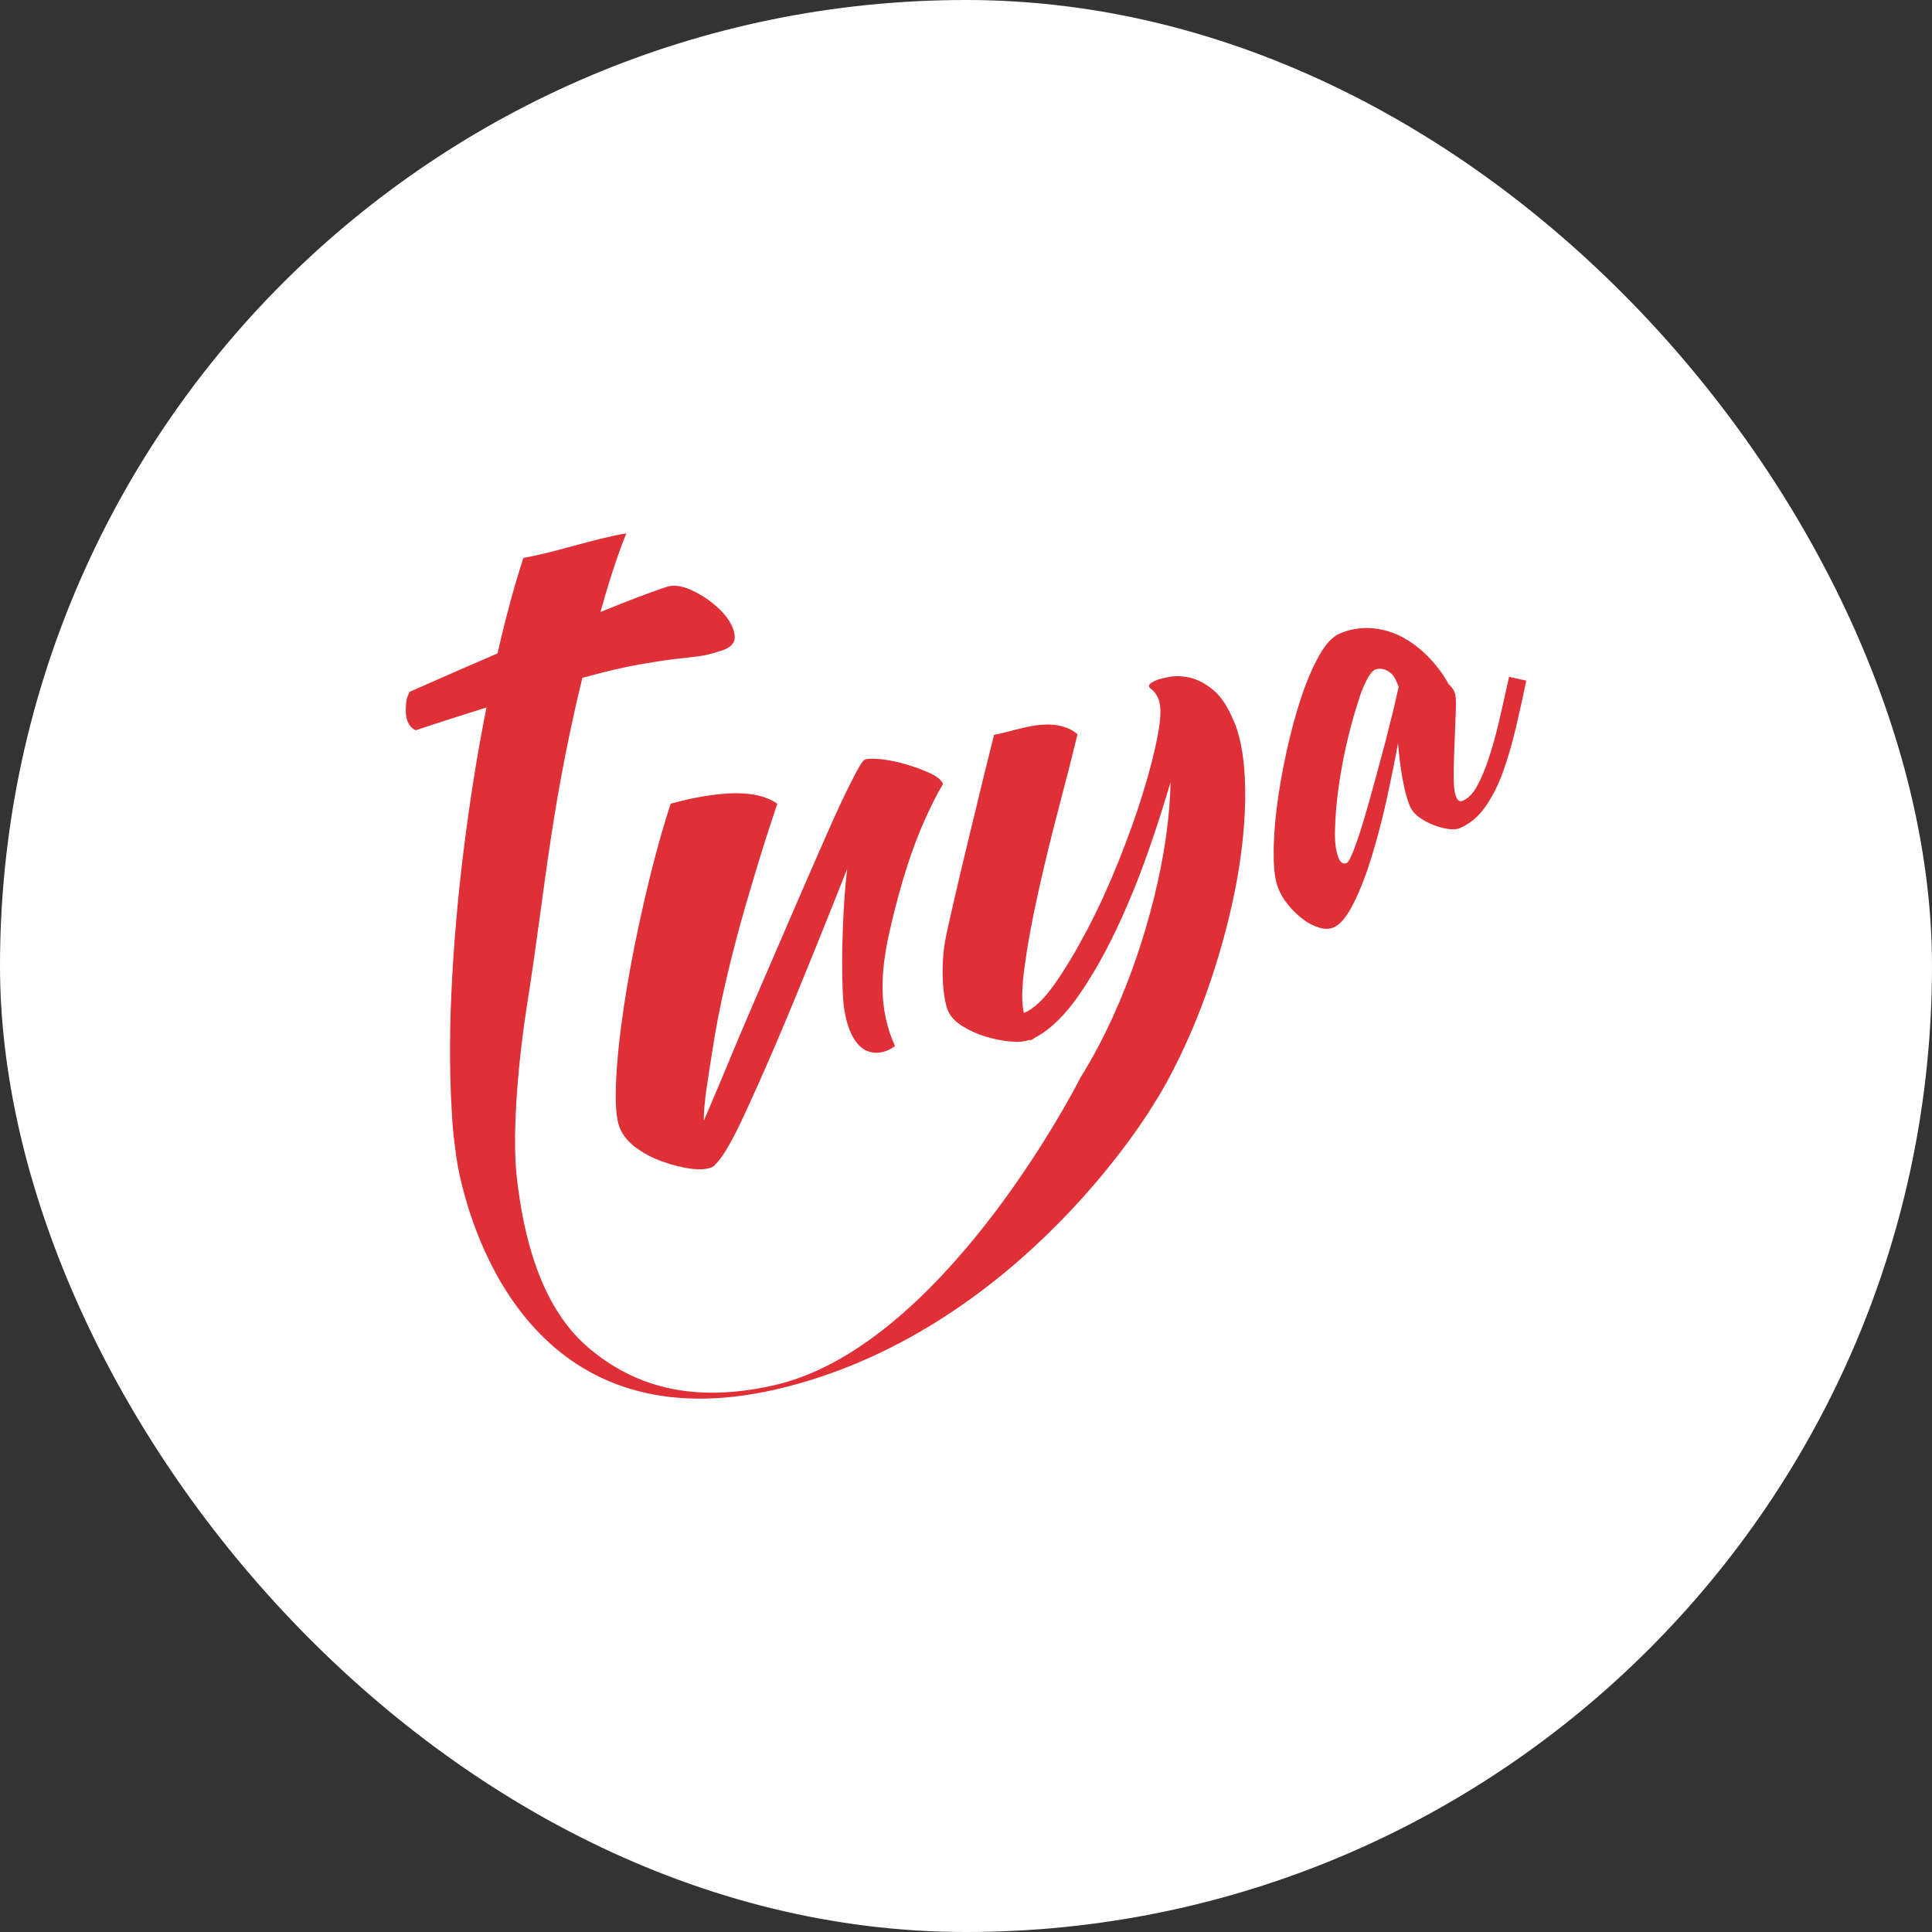
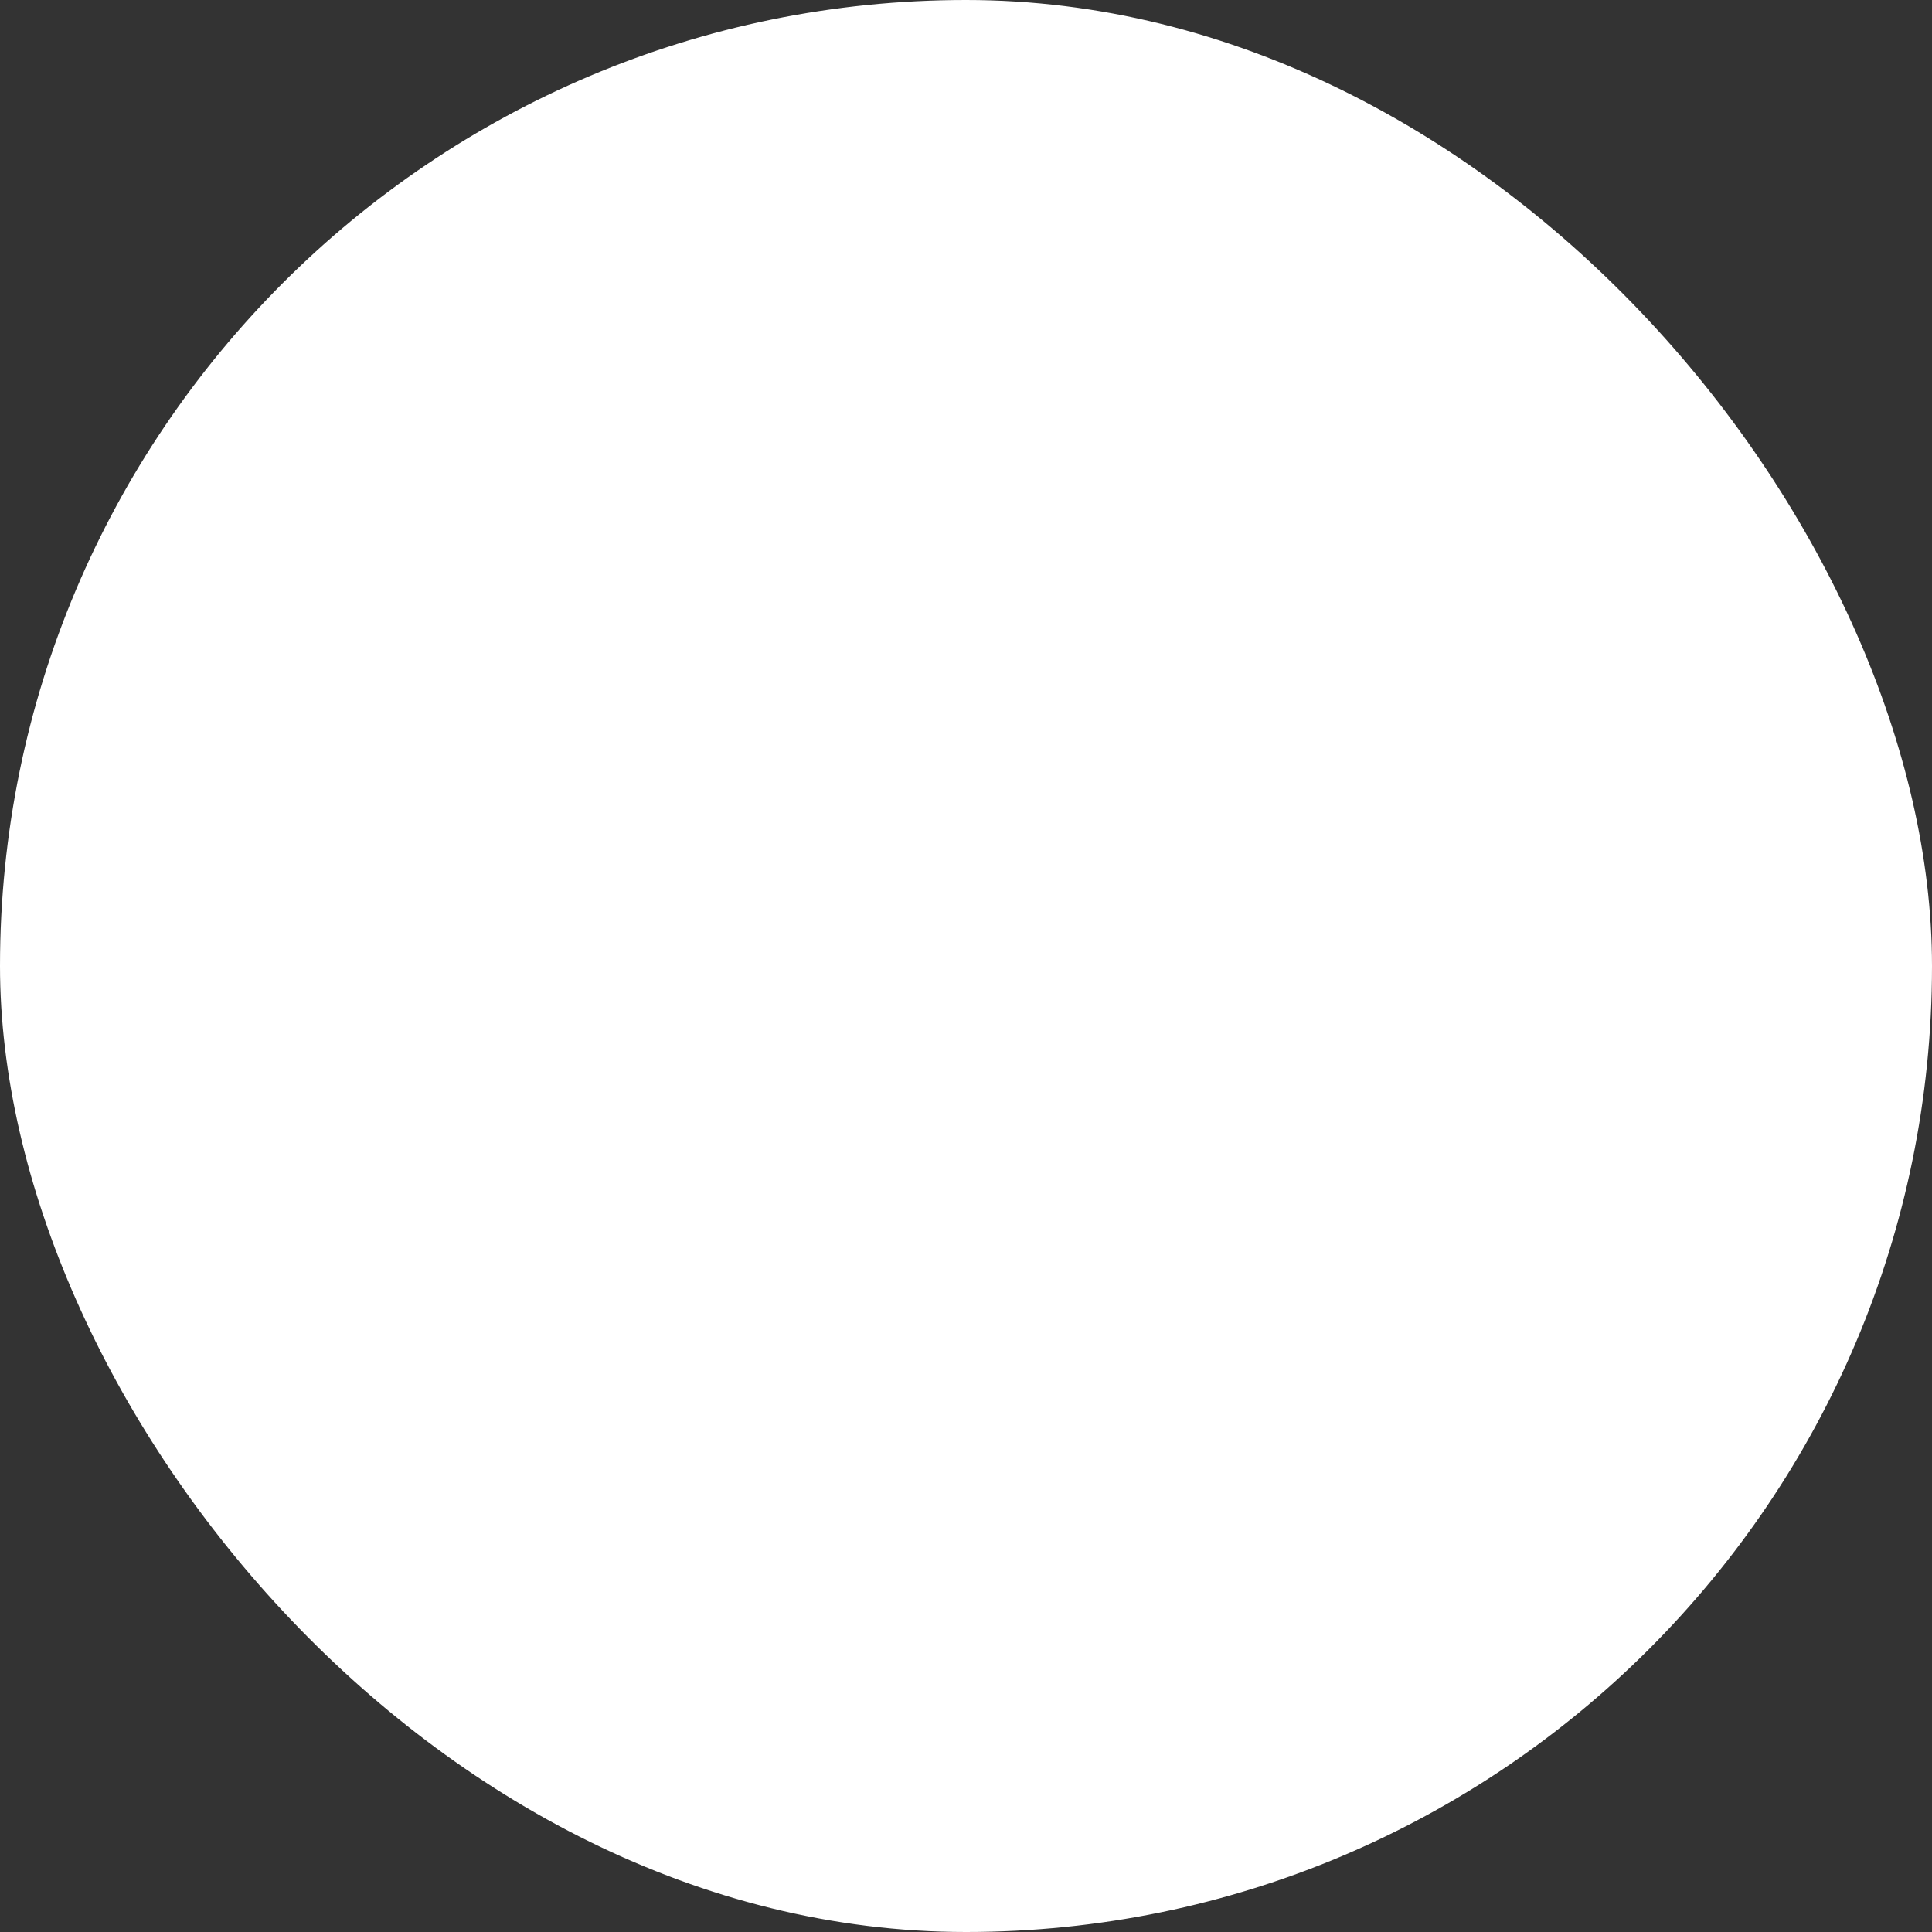
<svg xmlns="http://www.w3.org/2000/svg" xmlns:ns1="http://sodipodi.sourceforge.net/DTD/sodipodi-0.dtd" width="56" height="56" viewBox="0 0 56 56" fill="none" id="svg6" ns1:docname="1702f33e7c974c1fe2dd122683a48949.svg">
  <rect x="0" y="0" width="56" height="56" fill="#333333" stroke="none" />
  <defs id="defs10" />
  <rect x="0" width="56" height="56" rx="28" fill="#ffffff" id="rect2" y="0" />
-   <path d="m 43.742,19.614 c -0.097,0.444 -0.193,0.866 -0.285,1.266 -0.092,0.4 -0.193,0.764 -0.303,1.093 -0.105,0.329 -0.224,0.6 -0.342,0.817 -0.123,0.218 -0.263,0.364 -0.426,0.426 -0.075,0.031 -0.132,-0.009 -0.18,-0.12 -0.048,-0.124 -0.075,-0.338 -0.07,-0.635 0,-0.298 0.013,-0.613 0.026,-0.942 0.013,-0.329 0.026,-0.631 0.035,-0.911 0.013,-0.28 0,-0.462 -0.035,-0.542 -0.035,-0.089 -0.097,-0.169 -0.18,-0.244 -0.026,-0.071 -0.549,-1.004 -1.461,-1.417 -0.86,-0.391 -1.549,-0.102 -1.681,-0.044 -0.211,0.089 -0.412,0.298 -0.601,0.635 -0.189,0.338 -0.364,0.742 -0.522,1.217 -0.158,0.475 -0.298,0.995 -0.421,1.55 -0.123,0.56 -0.219,1.097 -0.285,1.617 -0.066,0.52 -0.097,0.991 -0.092,1.417 0,0.426 0.048,0.742 0.132,0.951 0.066,0.164 0.162,0.329 0.29,0.484 0.127,0.155 0.268,0.293 0.421,0.409 0.154,0.116 0.307,0.196 0.465,0.244 0.158,0.049 0.298,0.049 0.421,0 0.198,-0.08 0.395,-0.32 0.593,-0.715 0.198,-0.395 0.373,-0.862 0.535,-1.395 0.162,-0.533 0.307,-1.093 0.434,-1.679 0.127,-0.586 0.233,-1.102 0.312,-1.555 0.031,0.36 0.07,0.698 0.127,1.013 0.057,0.315 0.123,0.578 0.206,0.786 0.057,0.138 0.149,0.253 0.277,0.346 0.127,0.093 0.268,0.169 0.421,0.227 0.149,0.058 0.294,0.098 0.43,0.116 0.136,0.018 0.241,0.009 0.312,-0.018 0.294,-0.12 0.544,-0.324 0.746,-0.609 0.202,-0.284 0.377,-0.622 0.518,-1.013 0.141,-0.387 0.263,-0.808 0.373,-1.266 0.105,-0.453 0.211,-0.92 0.307,-1.395 l -0.5,-0.111 z m -3.322,0.835 c -0.066,0.267 -0.145,0.586 -0.241,0.96 -0.097,0.373 -0.202,0.764 -0.316,1.182 -0.114,0.418 -0.22,0.8 -0.325,1.151 -0.105,0.351 -0.202,0.644 -0.294,0.884 -0.092,0.24 -0.162,0.369 -0.211,0.391 -0.101,0.04 -0.175,-0.009 -0.233,-0.147 -0.079,-0.196 -0.114,-0.462 -0.105,-0.804 0.009,-0.342 0.035,-0.715 0.088,-1.124 0.053,-0.409 0.127,-0.826 0.219,-1.253 0.097,-0.426 0.198,-0.817 0.307,-1.168 0.11,-0.351 0.118,-0.395 0.219,-0.631 0.101,-0.235 0.228,-0.453 0.351,-0.489 0.215,-0.062 0.452,0.067 0.549,0.253 0.031,0.058 0.07,0.151 0.114,0.249 0,0.013 -0.004,0.027 -0.009,0.04 -0.013,0.071 -0.057,0.24 -0.118,0.511 z m -14.654,9.413 c 0.048,0.155 0.11,0.307 0.176,0.458 -0.154,0.116 -0.334,0.191 -0.531,0.196 -0.825,0.004 -0.957,-1.279 -0.974,-1.586 -0.018,-0.306 -0.026,-0.662 -0.026,-1.062 0,-0.404 0.013,-0.835 0.035,-1.302 0.022,-0.467 0.057,-0.924 0.11,-1.382 -0.277,0.702 -0.601,1.51 -0.974,2.434 -0.373,0.924 -0.737,1.808 -1.097,2.648 -0.36,0.844 -0.698,1.595 -1.009,2.257 -0.316,0.662 -0.566,1.075 -0.755,1.24 -0.013,0.027 -0.04,0.049 -0.079,0.067 -0.158,0.067 -0.369,0.08 -0.623,0.044 -0.259,-0.035 -0.527,-0.102 -0.812,-0.204 -0.281,-0.098 -0.54,-0.235 -0.768,-0.4 -0.228,-0.169 -0.386,-0.36 -0.478,-0.586 -0.097,-0.24 -0.132,-0.68 -0.105,-1.306 0.026,-0.631 0.101,-1.355 0.224,-2.177 0.123,-0.822 0.281,-1.675 0.474,-2.554 0.193,-0.88 0.395,-1.706 0.614,-2.466 0.092,-0.315 0.18,-0.609 0.272,-0.884 0.483,-0.138 0.979,-0.235 1.475,-0.284 0.522,-0.049 1.176,-0.031 1.615,0.284 -0.088,0.267 -0.184,0.551 -0.281,0.853 -0.202,0.626 -0.408,1.31 -0.623,2.048 -0.215,0.737 -0.408,1.475 -0.579,2.208 -0.171,0.733 -0.307,1.435 -0.408,2.106 -0.101,0.671 -0.25,1.479 -0.237,1.972 0.154,-0.369 0.47,-1.097 0.733,-1.737 0.263,-0.64 0.562,-1.337 0.886,-2.088 0.325,-0.751 0.654,-1.519 0.992,-2.297 0.338,-0.777 0.645,-1.488 0.926,-2.123 0.277,-0.635 0.522,-1.159 0.729,-1.568 0.206,-0.409 0.338,-0.631 0.399,-0.653 0.079,-0.031 0.233,-0.036 0.465,-0.013 0.228,0.027 0.47,0.071 0.72,0.147 0.25,0.071 0.478,0.155 0.693,0.253 0.211,0.098 0.342,0.2 0.386,0.316 v 0.009 c -0.18,0.293 -0.329,0.609 -0.474,0.92 -0.443,0.96 -0.746,1.99 -0.996,3.021 -0.259,1.066 -0.434,2.141 -0.088,3.208 z m 10.019,-8.911 c 0.198,0.493 0.298,1.146 0.307,1.959 0.009,0.813 -0.075,1.684 -0.241,2.612 -0.171,0.933 -0.421,1.893 -0.75,2.879 -0.329,0.986 -0.729,1.919 -1.185,2.785 -0.145,0.275 -0.298,0.542 -0.461,0.795 0,0 -3.761,6.437 -10.625,8.21 -6.965,1.799 -8.975,-3.834 -9.479,-6.002 -0.114,-0.497 -0.145,-0.813 -0.145,-0.813 -0.035,-0.249 -0.066,-0.511 -0.088,-0.791 -0.083,-1.159 -0.097,-2.421 -0.035,-3.776 0.061,-1.355 0.18,-2.754 0.36,-4.198 0.18,-1.444 0.399,-2.812 0.658,-4.105 -0.764,0.24 -1.448,0.458 -2.054,0.662 -0.092,-0.049 -0.171,-0.116 -0.228,-0.244 -0.075,-0.178 -0.061,-0.391 -0.044,-0.578 0.009,-0.102 0.053,-0.2 0.097,-0.293 0.856,-0.378 1.707,-0.751 2.55,-1.115 0.162,-0.72 0.334,-1.382 0.509,-1.99 0.079,-0.276 0.162,-0.533 0.241,-0.777 1.001,-0.178 1.984,-0.542 2.98,-0.711 -0.053,0.133 -0.105,0.275 -0.158,0.413 -0.211,0.573 -0.404,1.195 -0.588,1.866 0.404,-0.164 0.768,-0.311 1.097,-0.435 0.329,-0.124 0.601,-0.222 0.816,-0.293 0.215,-0.071 0.478,-0.031 0.786,0.124 0.307,0.151 0.571,0.342 0.79,0.564 0.224,0.227 0.355,0.453 0.395,0.684 0.04,0.231 -0.092,0.395 -0.404,0.484 -0.25,0.084 -0.474,0.138 -0.671,0.16 -0.198,0.022 -0.426,0.049 -0.689,0.08 -0.263,0.031 -0.601,0.084 -1.009,0.155 -0.408,0.071 -0.957,0.2 -1.637,0.386 -0.364,1.493 -0.671,3.043 -0.913,4.656 -0.246,1.613 -0.408,3.047 -0.68,4.753 -0.237,1.479 -0.456,3.687 -0.312,5.029 0.294,2.652 1.093,4.167 2.146,5.033 1.172,0.964 2.8,1.604 5.31,1.035 4.788,-1.084 8.619,-8.387 8.887,-8.92 0.347,-0.555 0.663,-1.151 0.952,-1.79 0.496,-1.093 0.886,-2.239 1.185,-3.443 0.294,-1.204 0.457,-2.314 0.474,-3.336 -0.18,0.626 -0.404,1.324 -0.671,2.083 -0.268,0.76 -0.571,1.497 -0.908,2.208 -0.338,0.711 -0.702,1.351 -1.093,1.91 -0.391,0.56 -0.794,0.955 -1.211,1.186 -0.018,0.009 -0.044,0.022 -0.075,0.044 -0.031,0.022 -0.066,0.04 -0.101,0.058 l -0.035,-0.013 c -0.123,0.049 -0.298,0.067 -0.531,0.049 -0.233,-0.018 -0.47,-0.067 -0.715,-0.138 -0.241,-0.071 -0.474,-0.173 -0.689,-0.307 -0.215,-0.133 -0.36,-0.289 -0.43,-0.466 -0.136,-0.346 -0.211,-1.204 -0.079,-1.986 0.136,-0.768 1.273,-5.424 1.422,-5.993 0.364,-0.071 0.724,-0.187 1.08,-0.253 0.338,-0.062 0.689,-0.075 1.014,0.044 0.123,0.044 0.228,0.111 0.325,0.191 -0.162,0.666 -0.342,1.377 -0.544,2.137 -0.224,0.849 -0.421,1.666 -0.597,2.457 -0.176,0.791 -0.307,1.502 -0.391,2.128 -0.088,0.631 -0.092,1.084 -0.022,1.359 0.281,-0.116 0.579,-0.395 0.891,-0.84 0.312,-0.444 0.628,-0.973 0.948,-1.581 0.32,-0.609 0.619,-1.266 0.9,-1.964 0.281,-0.702 0.522,-1.368 0.715,-2.003 0.198,-0.635 0.338,-1.199 0.43,-1.684 0.092,-0.489 0.097,-0.831 0.018,-1.026 -0.053,-0.133 -0.132,-0.235 -0.228,-0.306 -0.101,-0.075 -0.044,-0.155 0.162,-0.24 0.07,-0.031 0.198,-0.062 0.373,-0.098 0.18,-0.035 0.382,-0.027 0.606,0.022 0.224,0.053 0.452,0.173 0.68,0.364 0.233,0.191 0.43,0.502 0.601,0.928" fill="#de3036" id="path4" />
</svg>